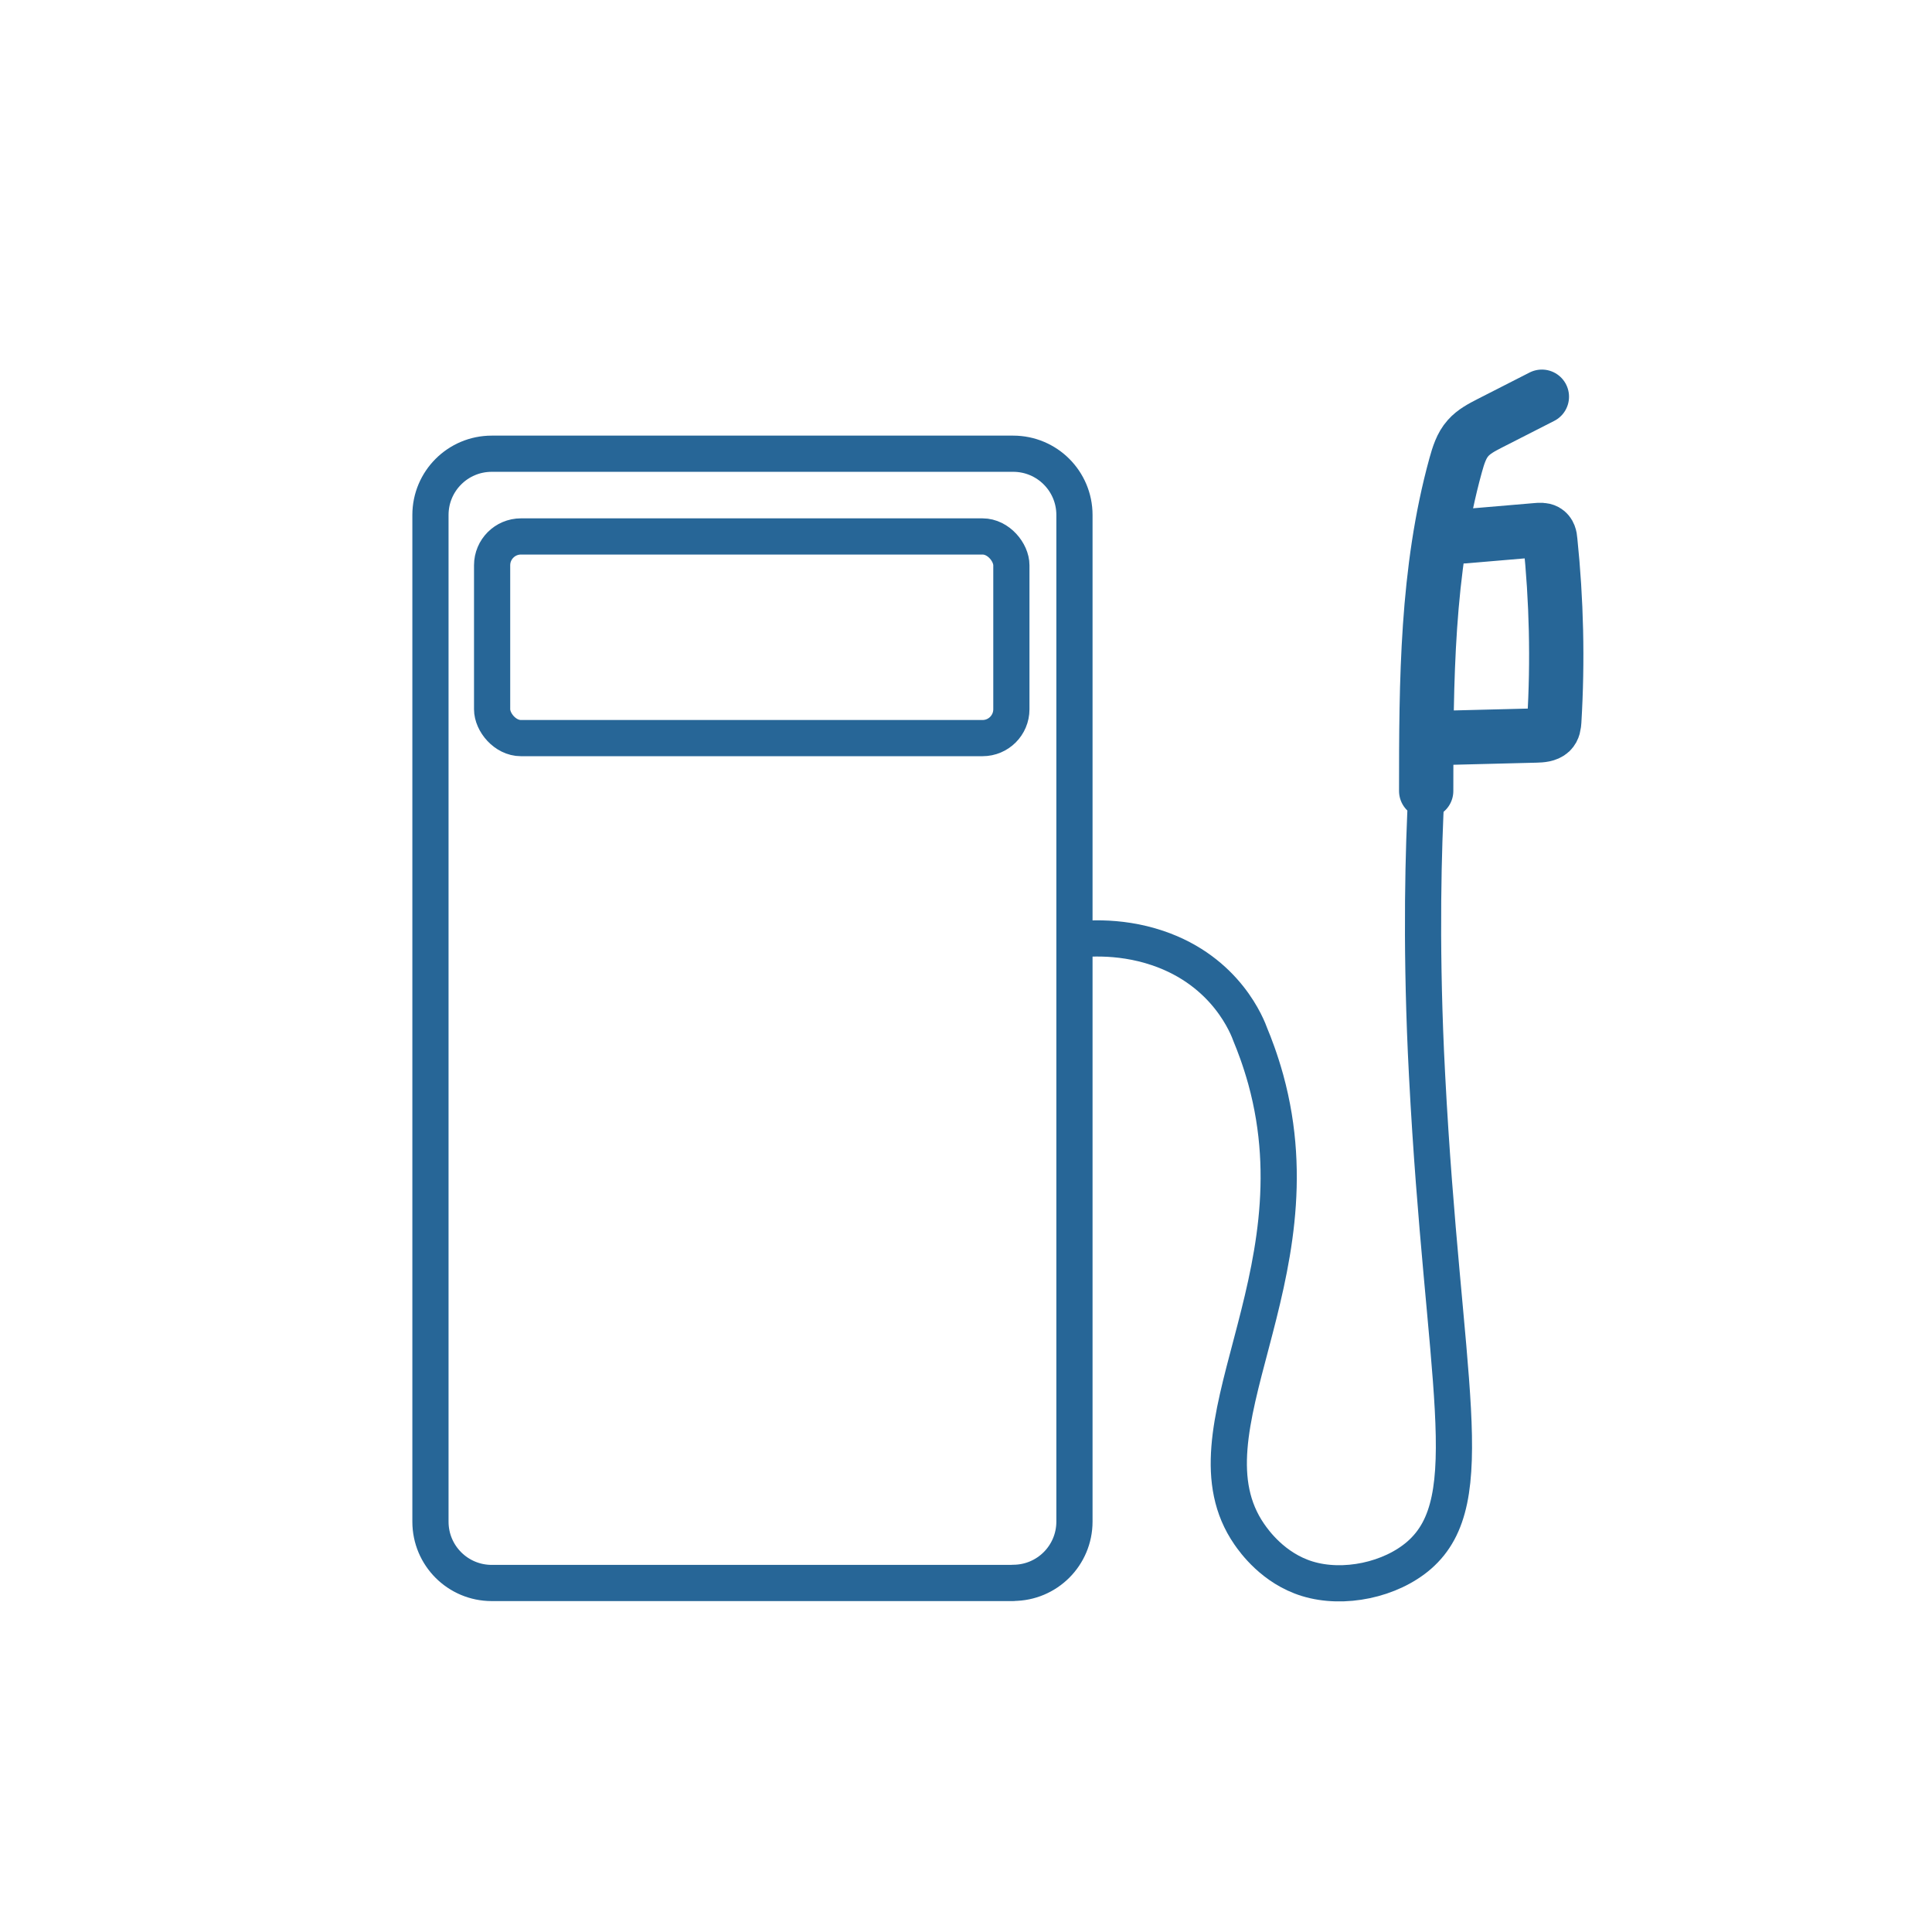
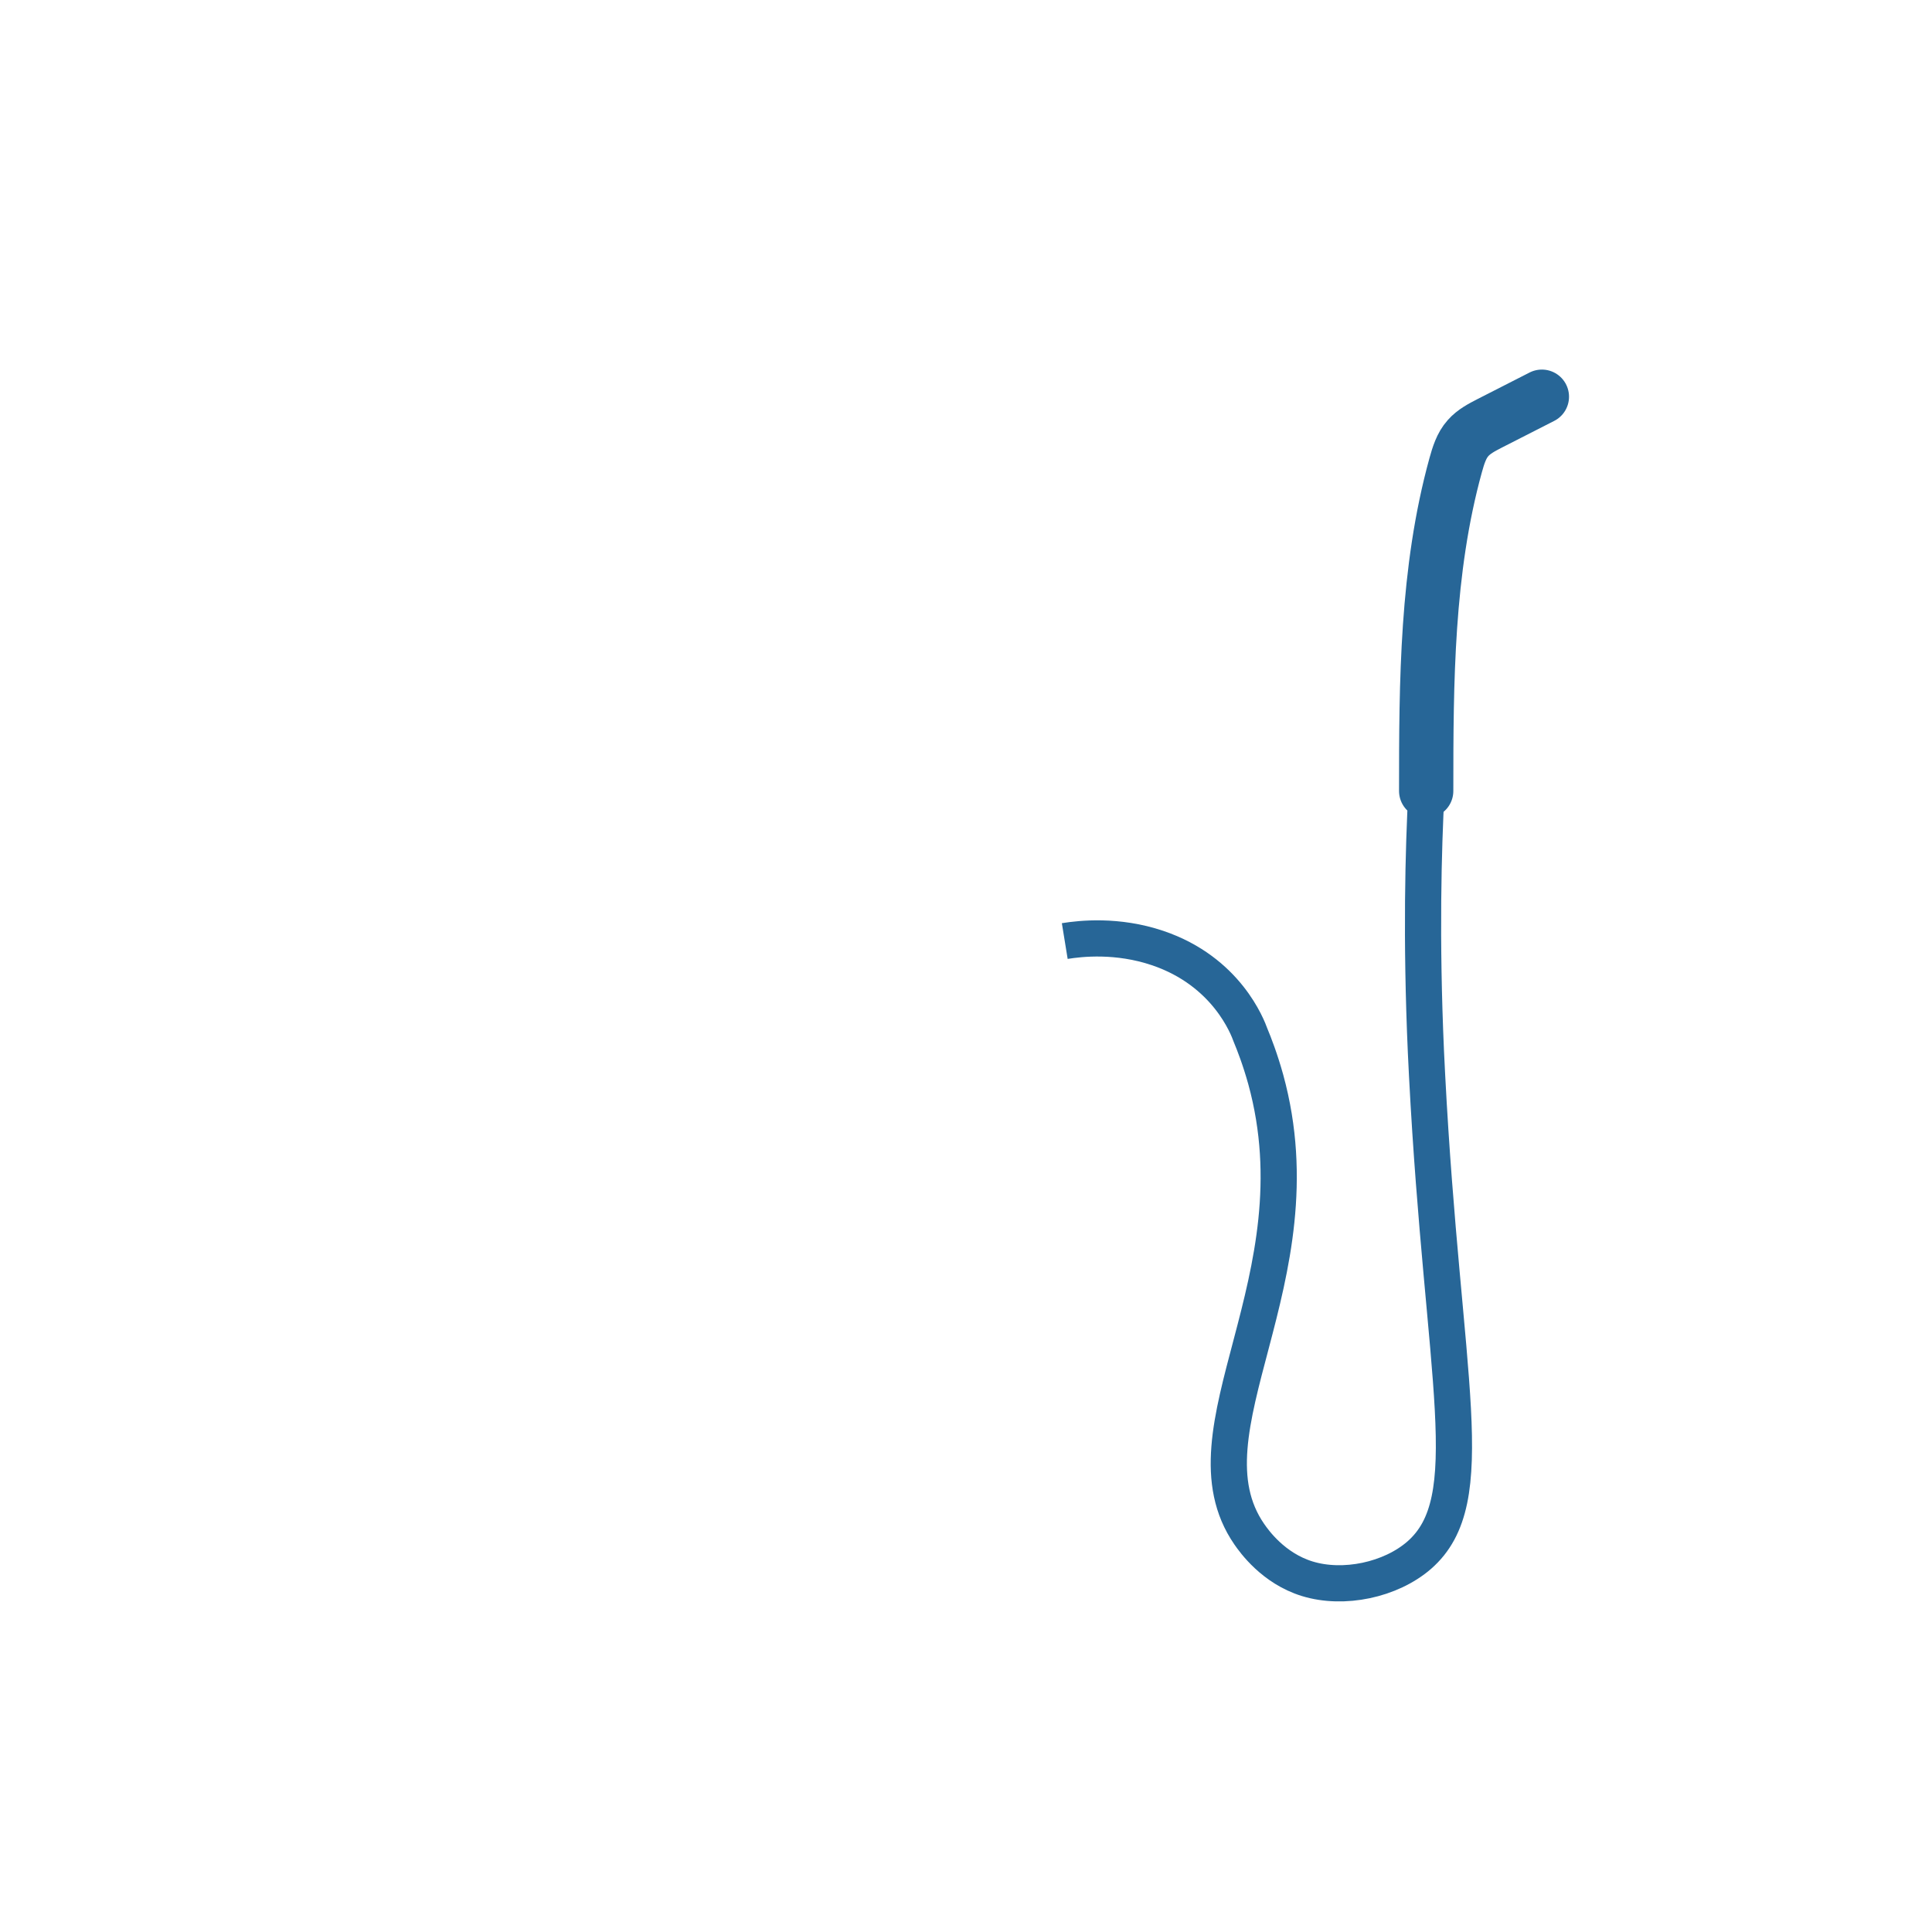
<svg xmlns="http://www.w3.org/2000/svg" id="Ebene_1" data-name="Ebene 1" viewBox="0 0 149.46 149.46">
-   <circle cx="74.73" cy="74.73" r="74.73" style="fill: none; stroke-width: 0px;" />
-   <path d="m78.38,122.46h-40.34c-2.62,0-4.74-2.12-4.74-4.74V39.84c0-2.62,2.12-4.74,4.74-4.74h40.34c2.62,0,4.74,2.12,4.74,4.74v77.87c0,2.62-2.12,4.74-4.74,4.74Z" style="fill: none; stroke: #276697; stroke-linejoin: round; stroke-width: 2.8px;" />
-   <rect x="38.07" y="41.5" width="40.17" height="15.6" rx="2.23" ry="2.23" style="fill: none; stroke: #276697; stroke-linecap: round; stroke-linejoin: round; stroke-width: 2.8px;" />
-   <path d="m113.24,41.49c1.88-.16,3.76-.32,5.64-.48.24-.02.5-.04.7.07.27.15.33.46.35.74.48,4.62.59,9.29.31,13.96-.02.29-.05.6-.28.82-.28.26-.73.29-1.13.3-2.51.06-5.02.13-7.54.19" style="fill: none; stroke: #276697; stroke-linecap: round; stroke-linejoin: round; stroke-width: 4.2px;" />
  <path d="m82.37,72.8c1.23-.2,4.07-.51,7.18.54,5.36,1.81,6.97,6.13,7.19,6.74.28.67.75,1.88,1.18,3.43,4.26,15.53-6.8,27.16-1.28,35.17.38.55,1.86,2.64,4.48,3.45,2.82.87,6.46.1,8.67-1.82,4.9-4.28,1.84-13.48.61-37.1-.05-1.01-.08-1.67-.09-1.83-.39-8.79-.2-15.65.04-20.19" style="fill: none; stroke: #276697; stroke-linejoin: round; stroke-width: 2.8px;" />
  <path d="m110.33,61.19c0-8.46.03-17.04,2.28-25.2.21-.75.44-1.52.96-2.1.45-.51,1.07-.83,1.67-1.14,1.35-.69,2.69-1.37,4.04-2.06" style="fill: none; stroke: #276697; stroke-linecap: round; stroke-linejoin: round; stroke-width: 4.2px;" />
</svg>